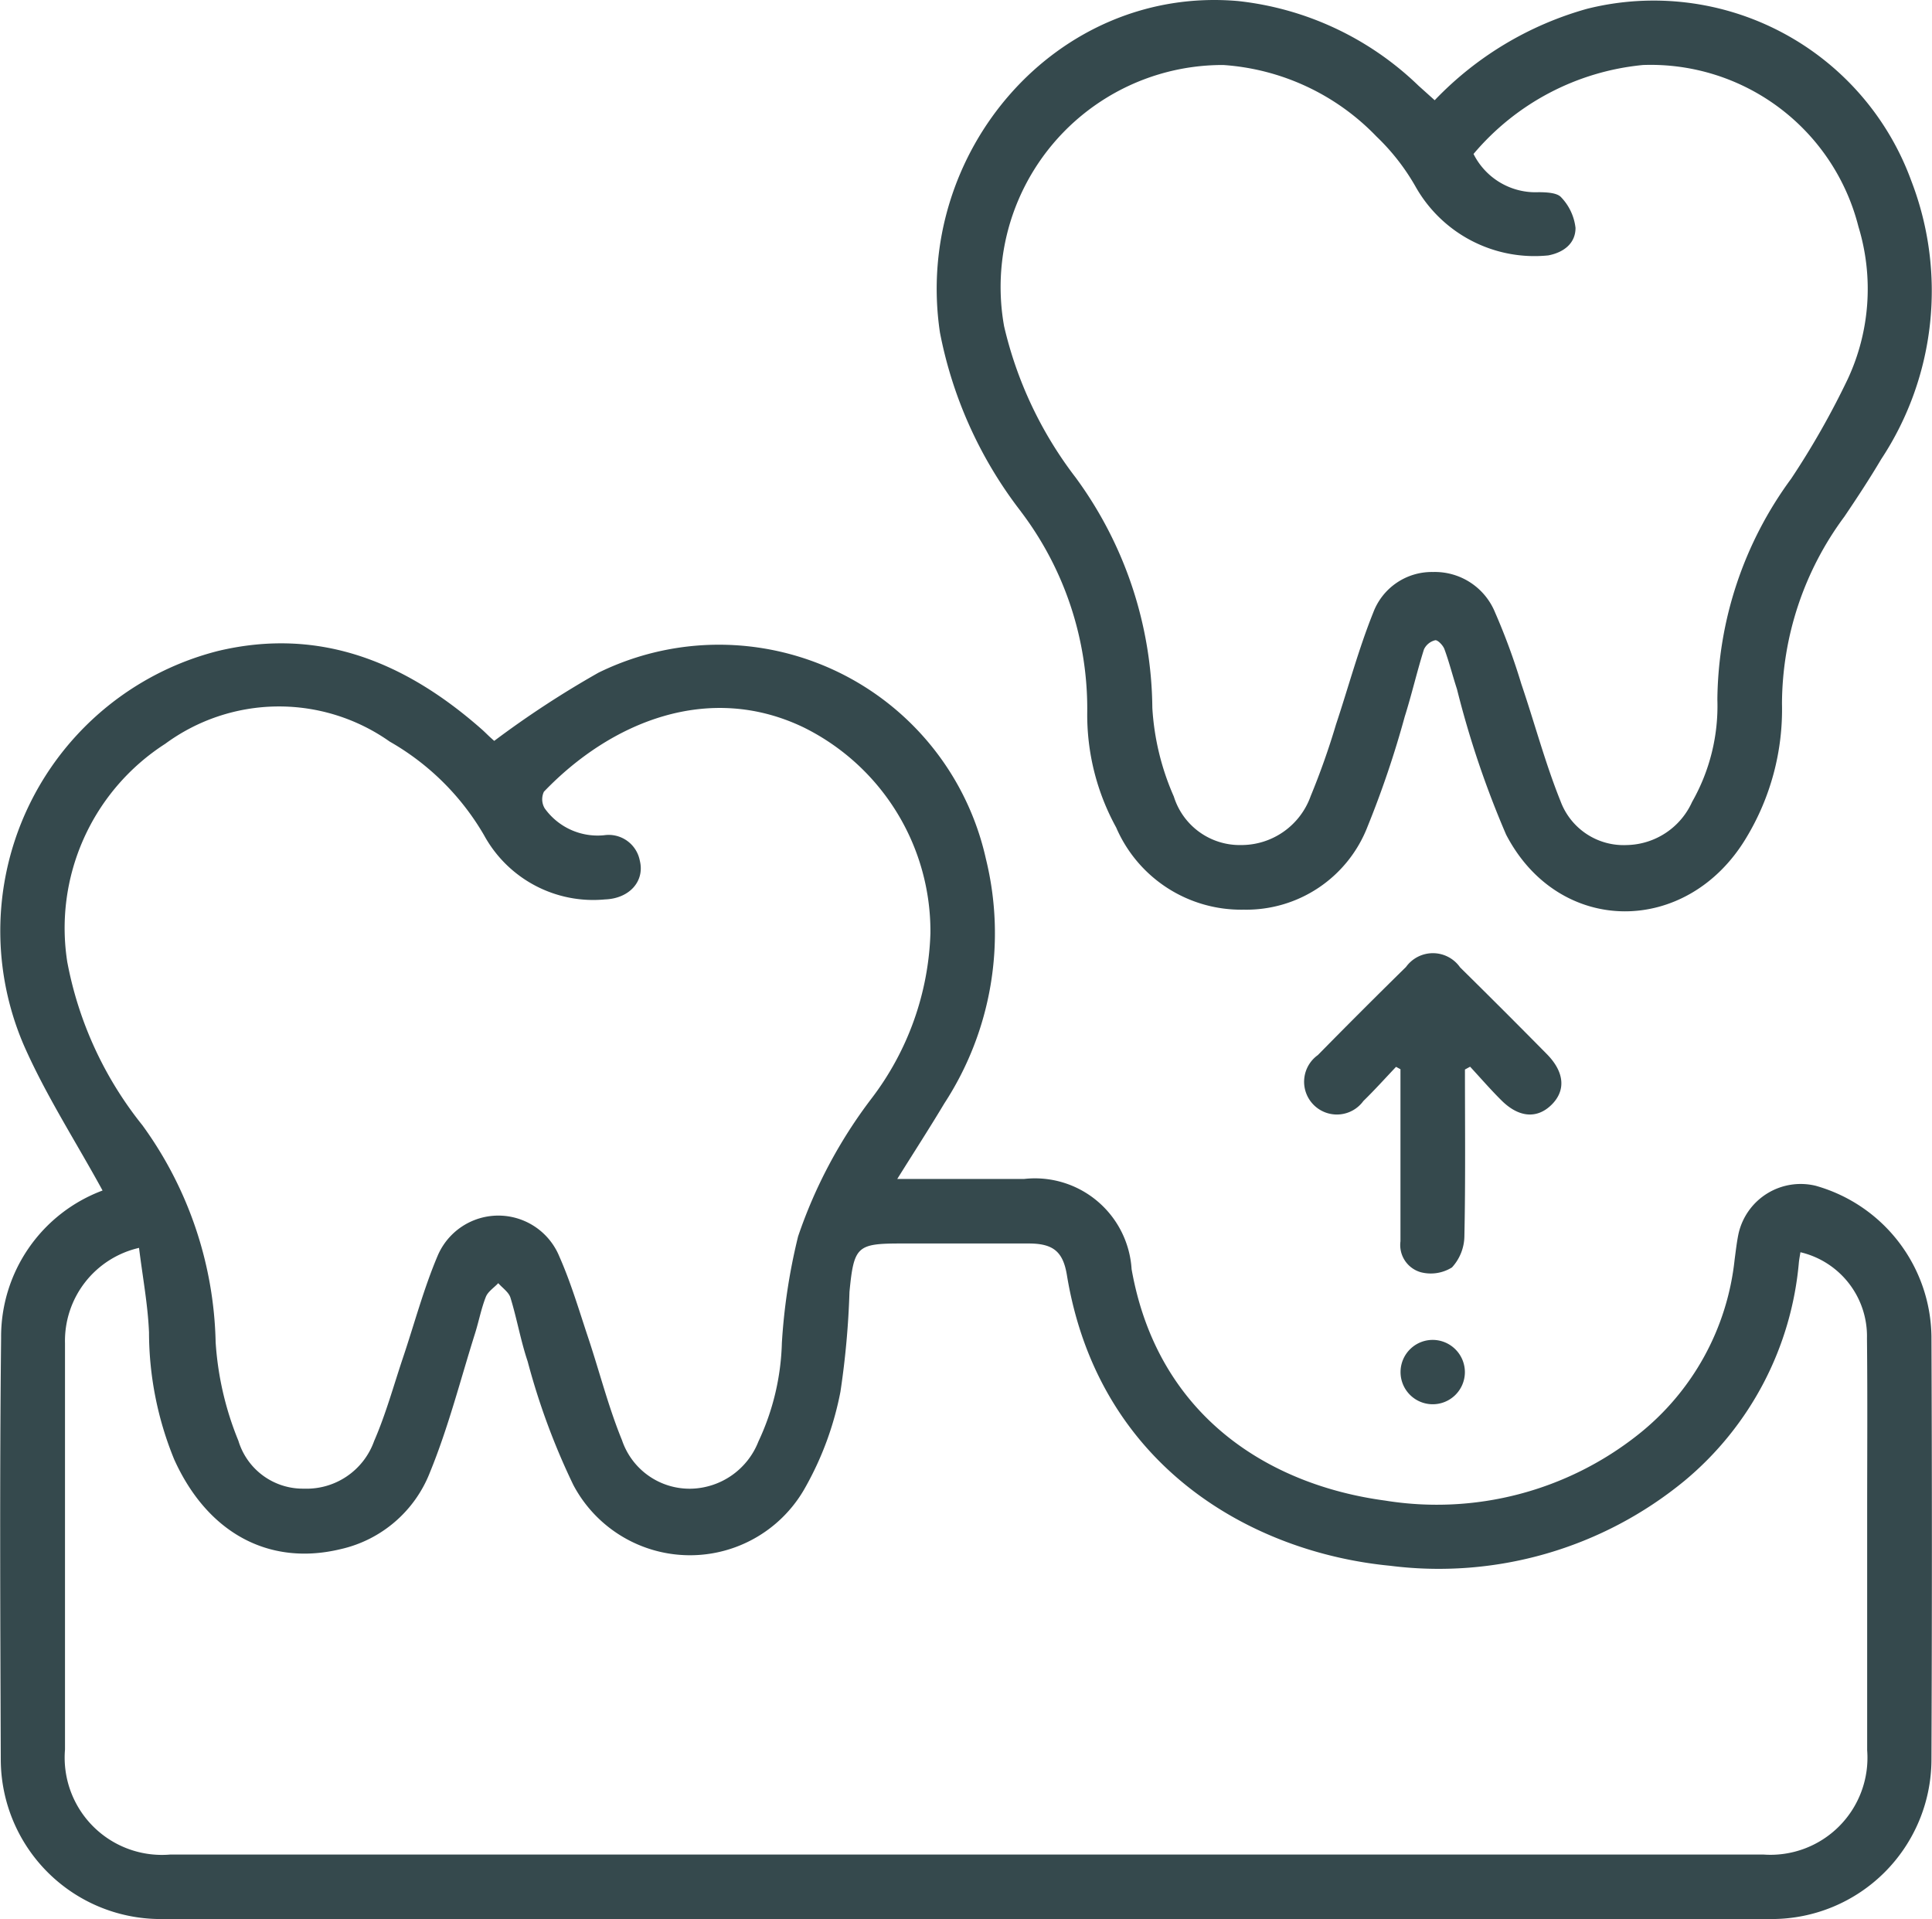
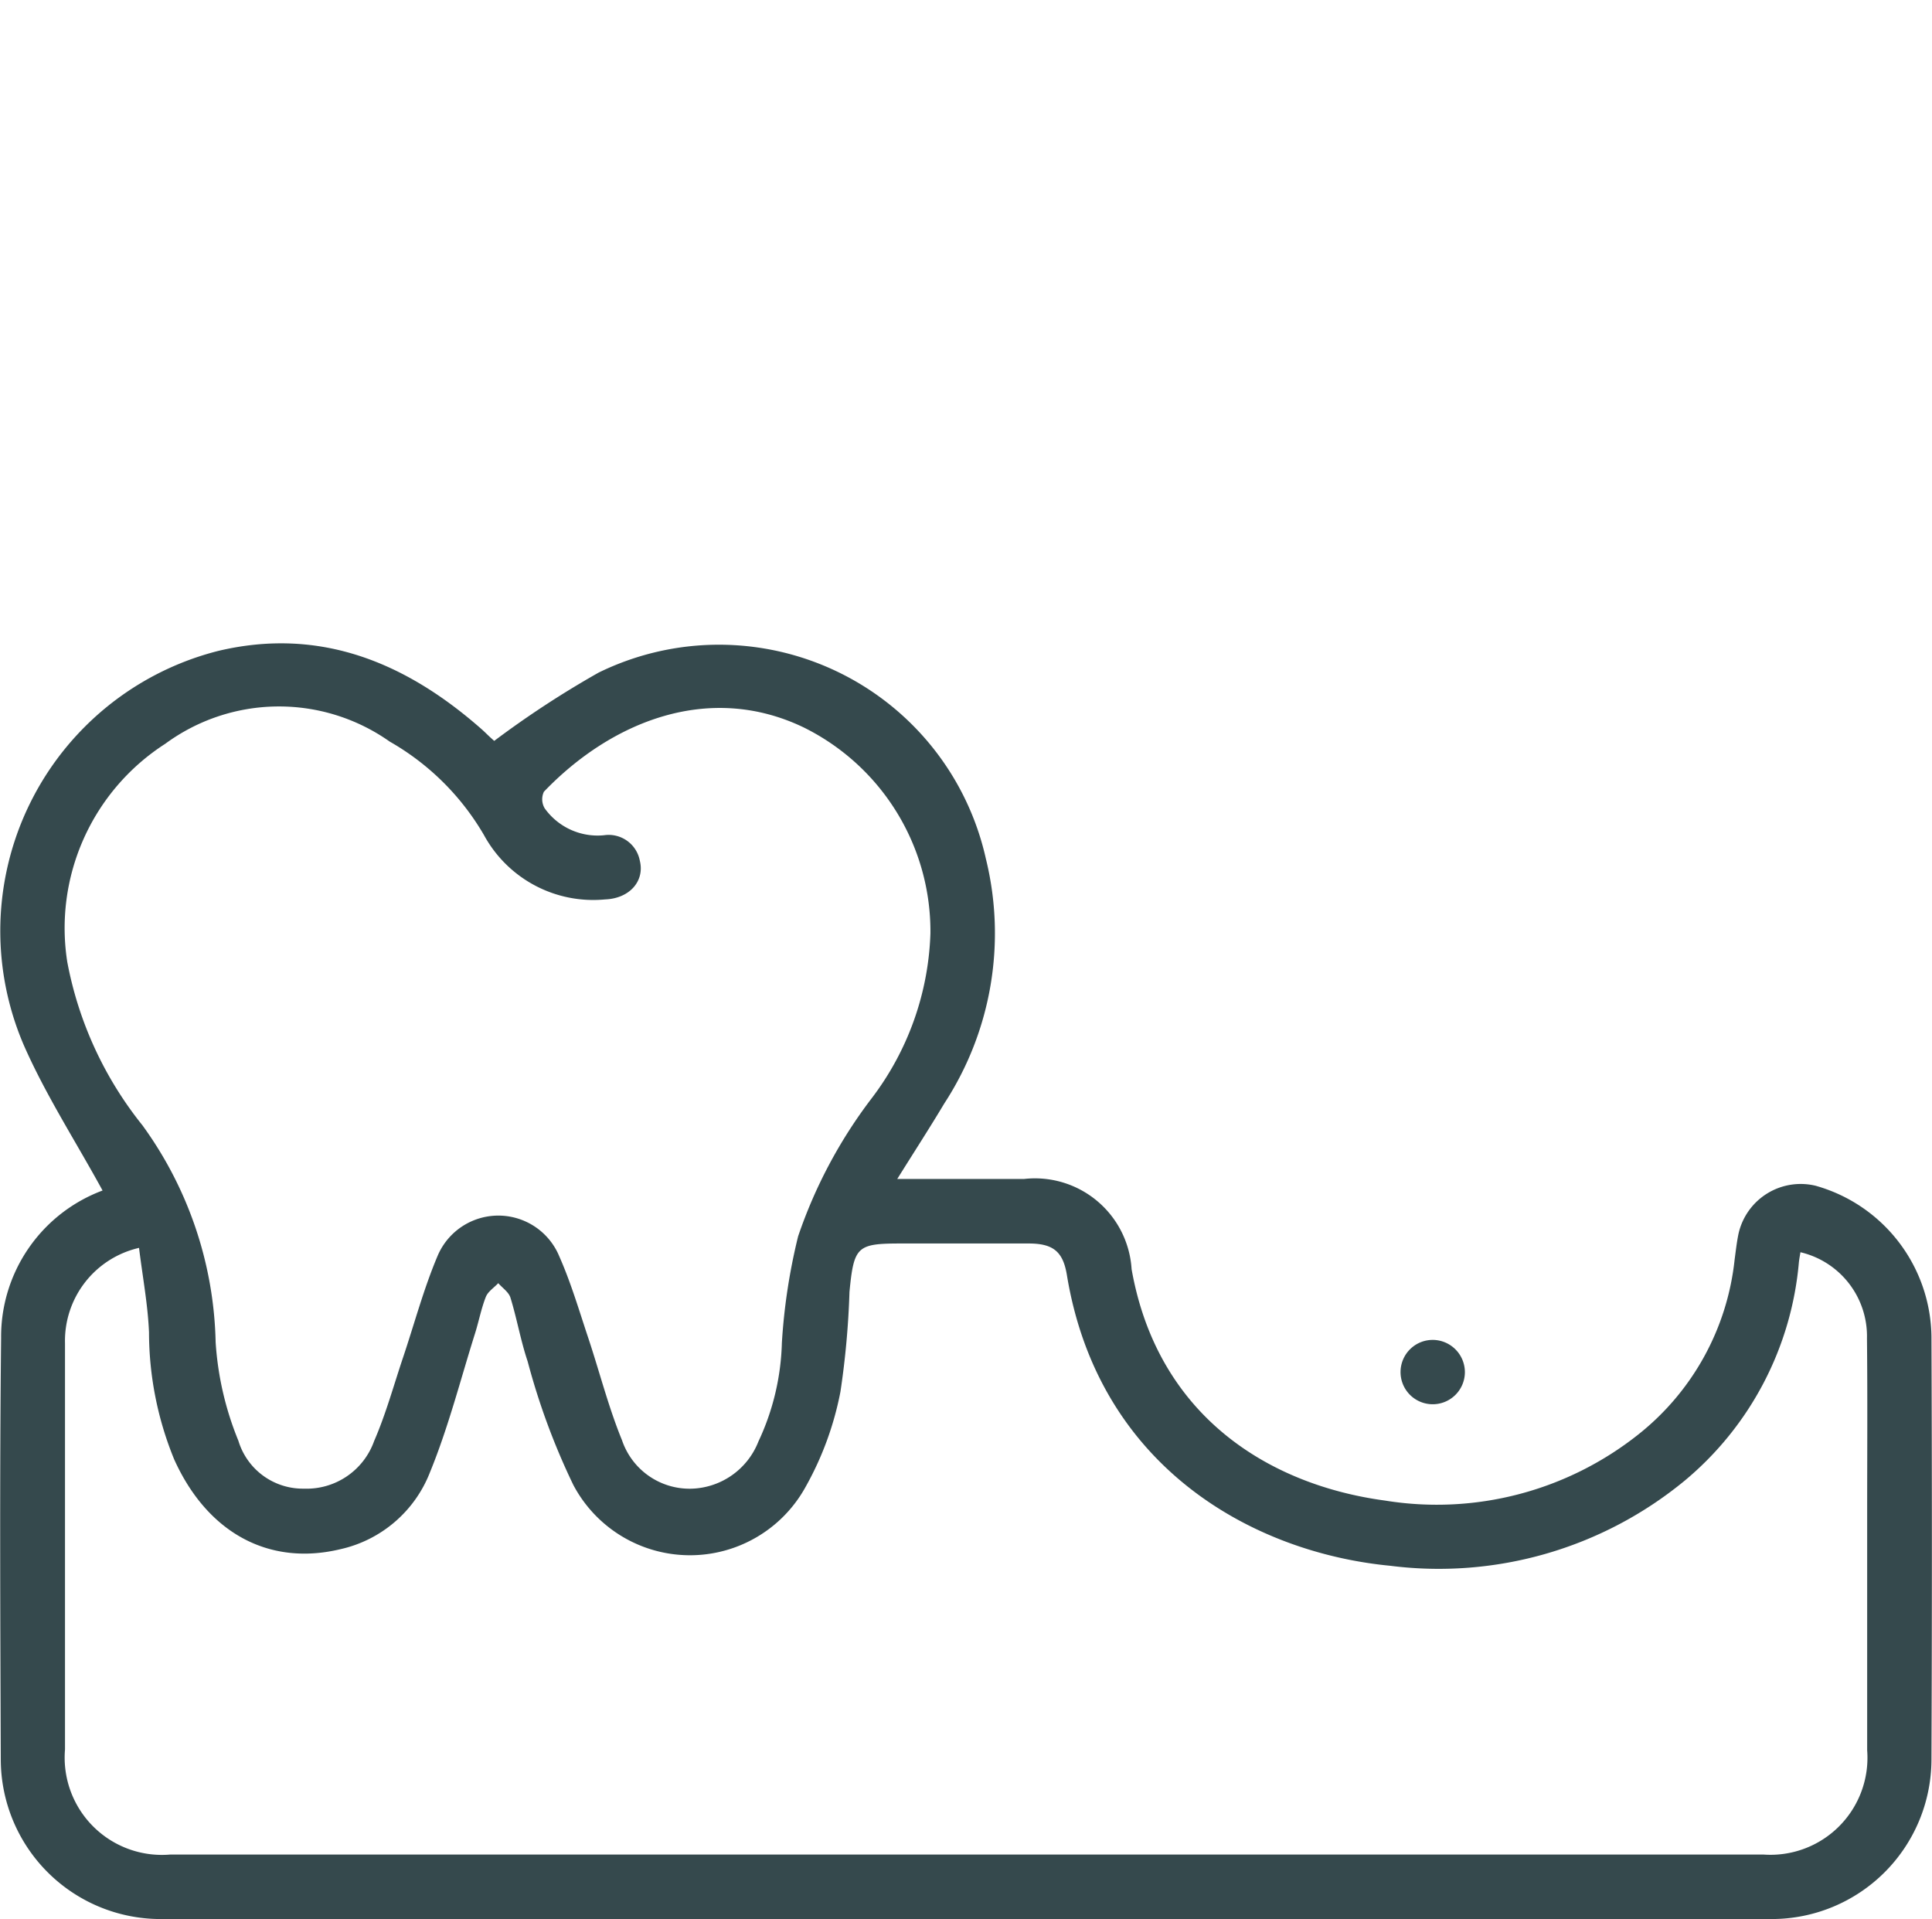
<svg xmlns="http://www.w3.org/2000/svg" id="Gruppe_1064" data-name="Gruppe 1064" width="59.447" height="59.051" viewBox="0 0 59.447 59.051">
  <defs>
    <clipPath id="clip-path">
      <rect id="Rechteck_375" data-name="Rechteck 375" width="59.447" height="59.051" fill="#35494d" />
    </clipPath>
  </defs>
  <g id="Gruppe_1063" data-name="Gruppe 1063" clip-path="url(#clip-path)">
    <path id="Pfad_21261" data-name="Pfad 21261" d="M55.892,96.561a1.96,1.96,0,0,0-2.4,1.477c-.054.262-.083.529-.119.795a7.933,7.933,0,0,1-2.966,5.377,9.971,9.971,0,0,1-7.788,2.031c-3.577-.48-7-2.6-7.8-7.119a2.98,2.98,0,0,0-3.311-2.776h-3.9c.523-.838,1-1.574,1.452-2.33a9.582,9.582,0,0,0,1.275-7.523,8.415,8.415,0,0,0-11.917-5.726,29.755,29.755,0,0,0-3.211,2.1s-.078-.068-.153-.138-.147-.144-.224-.212C12.5,80.46,9.854,79.352,6.711,80.1A8.889,8.889,0,0,0,.733,92.23c.675,1.536,1.6,2.964,2.423,4.471a4.8,4.8,0,0,0-3.122,4.532c-.047,4.33-.025,8.661-.01,12.992a4.92,4.92,0,0,0,4.887,4.891q24.81.014,49.619,0a4.916,4.916,0,0,0,4.9-4.878q.027-6.526,0-13.053a4.883,4.883,0,0,0-3.538-4.623M2.074,89.695a6.74,6.74,0,0,1,3.01-6.738,5.907,5.907,0,0,1,6.906-.069,7.858,7.858,0,0,1,2.9,2.874,3.828,3.828,0,0,0,3.724,1.983c.761-.027,1.228-.567,1.073-1.192a.975.975,0,0,0-1.1-.783,2,2,0,0,1-1.827-.828.544.544,0,0,1-.024-.511c2.059-2.148,5.067-3.384,7.993-1.978a7,7,0,0,1,3.9,6.331,8.838,8.838,0,0,1-1.819,5.094,14.891,14.891,0,0,0-2.252,4.232,18.312,18.312,0,0,0-.5,3.278,7.586,7.586,0,0,1-.722,3.036,2.284,2.284,0,0,1-2.051,1.451,2.195,2.195,0,0,1-2.146-1.491c-.419-1.023-.691-2.106-1.042-3.158-.279-.836-.529-1.688-.885-2.492a2.029,2.029,0,0,0-3.745-.027c-.431,1.016-.716,2.094-1.069,3.143-.287.856-.527,1.734-.886,2.559a2.207,2.207,0,0,1-2.163,1.465A2.072,2.072,0,0,1,7.335,104.4a9.6,9.6,0,0,1-.7-3.033A11.769,11.769,0,0,0,4.379,94.69a11.375,11.375,0,0,1-2.305-5m55.378,16.934q0,3.65,0,7.3a2.985,2.985,0,0,1-3.2,3.207q-24.5,0-49.006,0A2.993,2.993,0,0,1,2,113.9q0-6.249,0-12.5a2.935,2.935,0,0,1,2.278-2.934c.111.9.272,1.749.307,2.6a10.338,10.338,0,0,0,.775,3.909c1.022,2.264,2.918,3.289,5.113,2.762a3.86,3.86,0,0,0,2.758-2.369c.566-1.381.936-2.843,1.386-4.271.117-.372.189-.76.331-1.121.065-.166.252-.284.383-.424.129.147.322.275.375.445.2.648.314,1.322.53,1.963a21.324,21.324,0,0,0,1.405,3.8,4.06,4.06,0,0,0,7.149.056,9.729,9.729,0,0,0,1.07-2.924,26.049,26.049,0,0,0,.278-3.071c.137-1.413.232-1.49,1.609-1.49,1.3,0,2.6,0,3.9,0,.755,0,1.061.243,1.181.971.972,5.916,5.727,8.54,9.949,8.945a11.9,11.9,0,0,0,9.063-2.621A9.859,9.859,0,0,0,55.352,98.9c.012-.1.031-.2.047-.3a2.655,2.655,0,0,1,2.047,2.648c.019,1.794.006,3.588.006,5.383" transform="translate(0 -60.072)" fill="#35494d" />
-     <path id="Pfad_21262" data-name="Pfad 21262" d="M118.895,15.746a10.039,10.039,0,0,1,2.036,6.155,7.189,7.189,0,0,0,.89,3.558,4.185,4.185,0,0,0,3.921,2.529,4,4,0,0,0,3.816-2.561A30.191,30.191,0,0,0,130.7,22.05c.216-.684.376-1.386.592-2.071a.517.517,0,0,1,.345-.28c.076-.015.24.154.283.27.148.4.253.823.387,1.232a29.256,29.256,0,0,0,1.512,4.477c1.627,3.131,5.573,3.132,7.389.1a7.628,7.628,0,0,0,1.1-4.127,9.716,9.716,0,0,1,1.918-5.753c.392-.58.777-1.165,1.133-1.767a9.4,9.4,0,0,0,.926-8.572,8.437,8.437,0,0,0-9.968-5.29,10.327,10.327,0,0,0-4.695,2.815l-.5-.449A9.45,9.45,0,0,0,125.57.032c-5.576-.486-10,4.651-9.171,10.2a13.037,13.037,0,0,0,2.5,5.517M125.118,2a7.215,7.215,0,0,1,4.713,2.2,6.728,6.728,0,0,1,1.2,1.538,4.2,4.2,0,0,0,4.087,2.12c.489-.094.839-.381.837-.847a1.625,1.625,0,0,0-.439-.938c-.126-.146-.454-.157-.692-.16a2.132,2.132,0,0,1-2.007-1.176A7.788,7.788,0,0,1,138.032,2a6.594,6.594,0,0,1,6.629,4.975,6.562,6.562,0,0,1-.335,4.7,25.124,25.124,0,0,1-1.735,3.053,11.638,11.638,0,0,0-2.271,6.8,5.963,5.963,0,0,1-.777,3.143A2.252,2.252,0,0,1,137.536,26a2.07,2.07,0,0,1-2.04-1.345c-.474-1.177-.8-2.412-1.21-3.617a19.713,19.713,0,0,0-.806-2.194,2,2,0,0,0-1.909-1.245,1.925,1.925,0,0,0-1.839,1.246c-.45,1.12-.764,2.295-1.146,3.443a23,23,0,0,1-.78,2.206A2.266,2.266,0,0,1,125.663,26a2.124,2.124,0,0,1-2.068-1.494,7.888,7.888,0,0,1-.661-2.728,12.146,12.146,0,0,0-2.361-7.087,12.159,12.159,0,0,1-2.2-4.652A6.831,6.831,0,0,1,125.118,2" transform="translate(-87.477 0)" fill="#35494d" />
-     <path id="Pfad_21263" data-name="Pfad 21263" d="M167.988,122.867c.53.525,1.084.567,1.525.143.458-.44.418-1.013-.132-1.571q-1.325-1.343-2.669-2.668a1.02,1.02,0,0,0-1.664-.014q-1.369,1.344-2.713,2.712a1.008,1.008,0,1,0,1.4,1.414c.347-.338.672-.7,1.006-1.052l.136.074v.467q0,2.413,0,4.826a.87.87,0,0,0,.628.953,1.228,1.228,0,0,0,.957-.149,1.45,1.45,0,0,0,.382-.97c.036-1.706.017-3.412.017-5.119l.159-.086c.321.347.631.706.967,1.039" transform="translate(-121.785 -89.007)" fill="#35494d" />
    <path id="Pfad_21264" data-name="Pfad 21264" d="M174.911,166.342a.99.99,0,1,0,.953,1.01.994.994,0,0,0-.953-1.01" transform="translate(-130.79 -125.116)" fill="#35494d" />
  </g>
</svg>